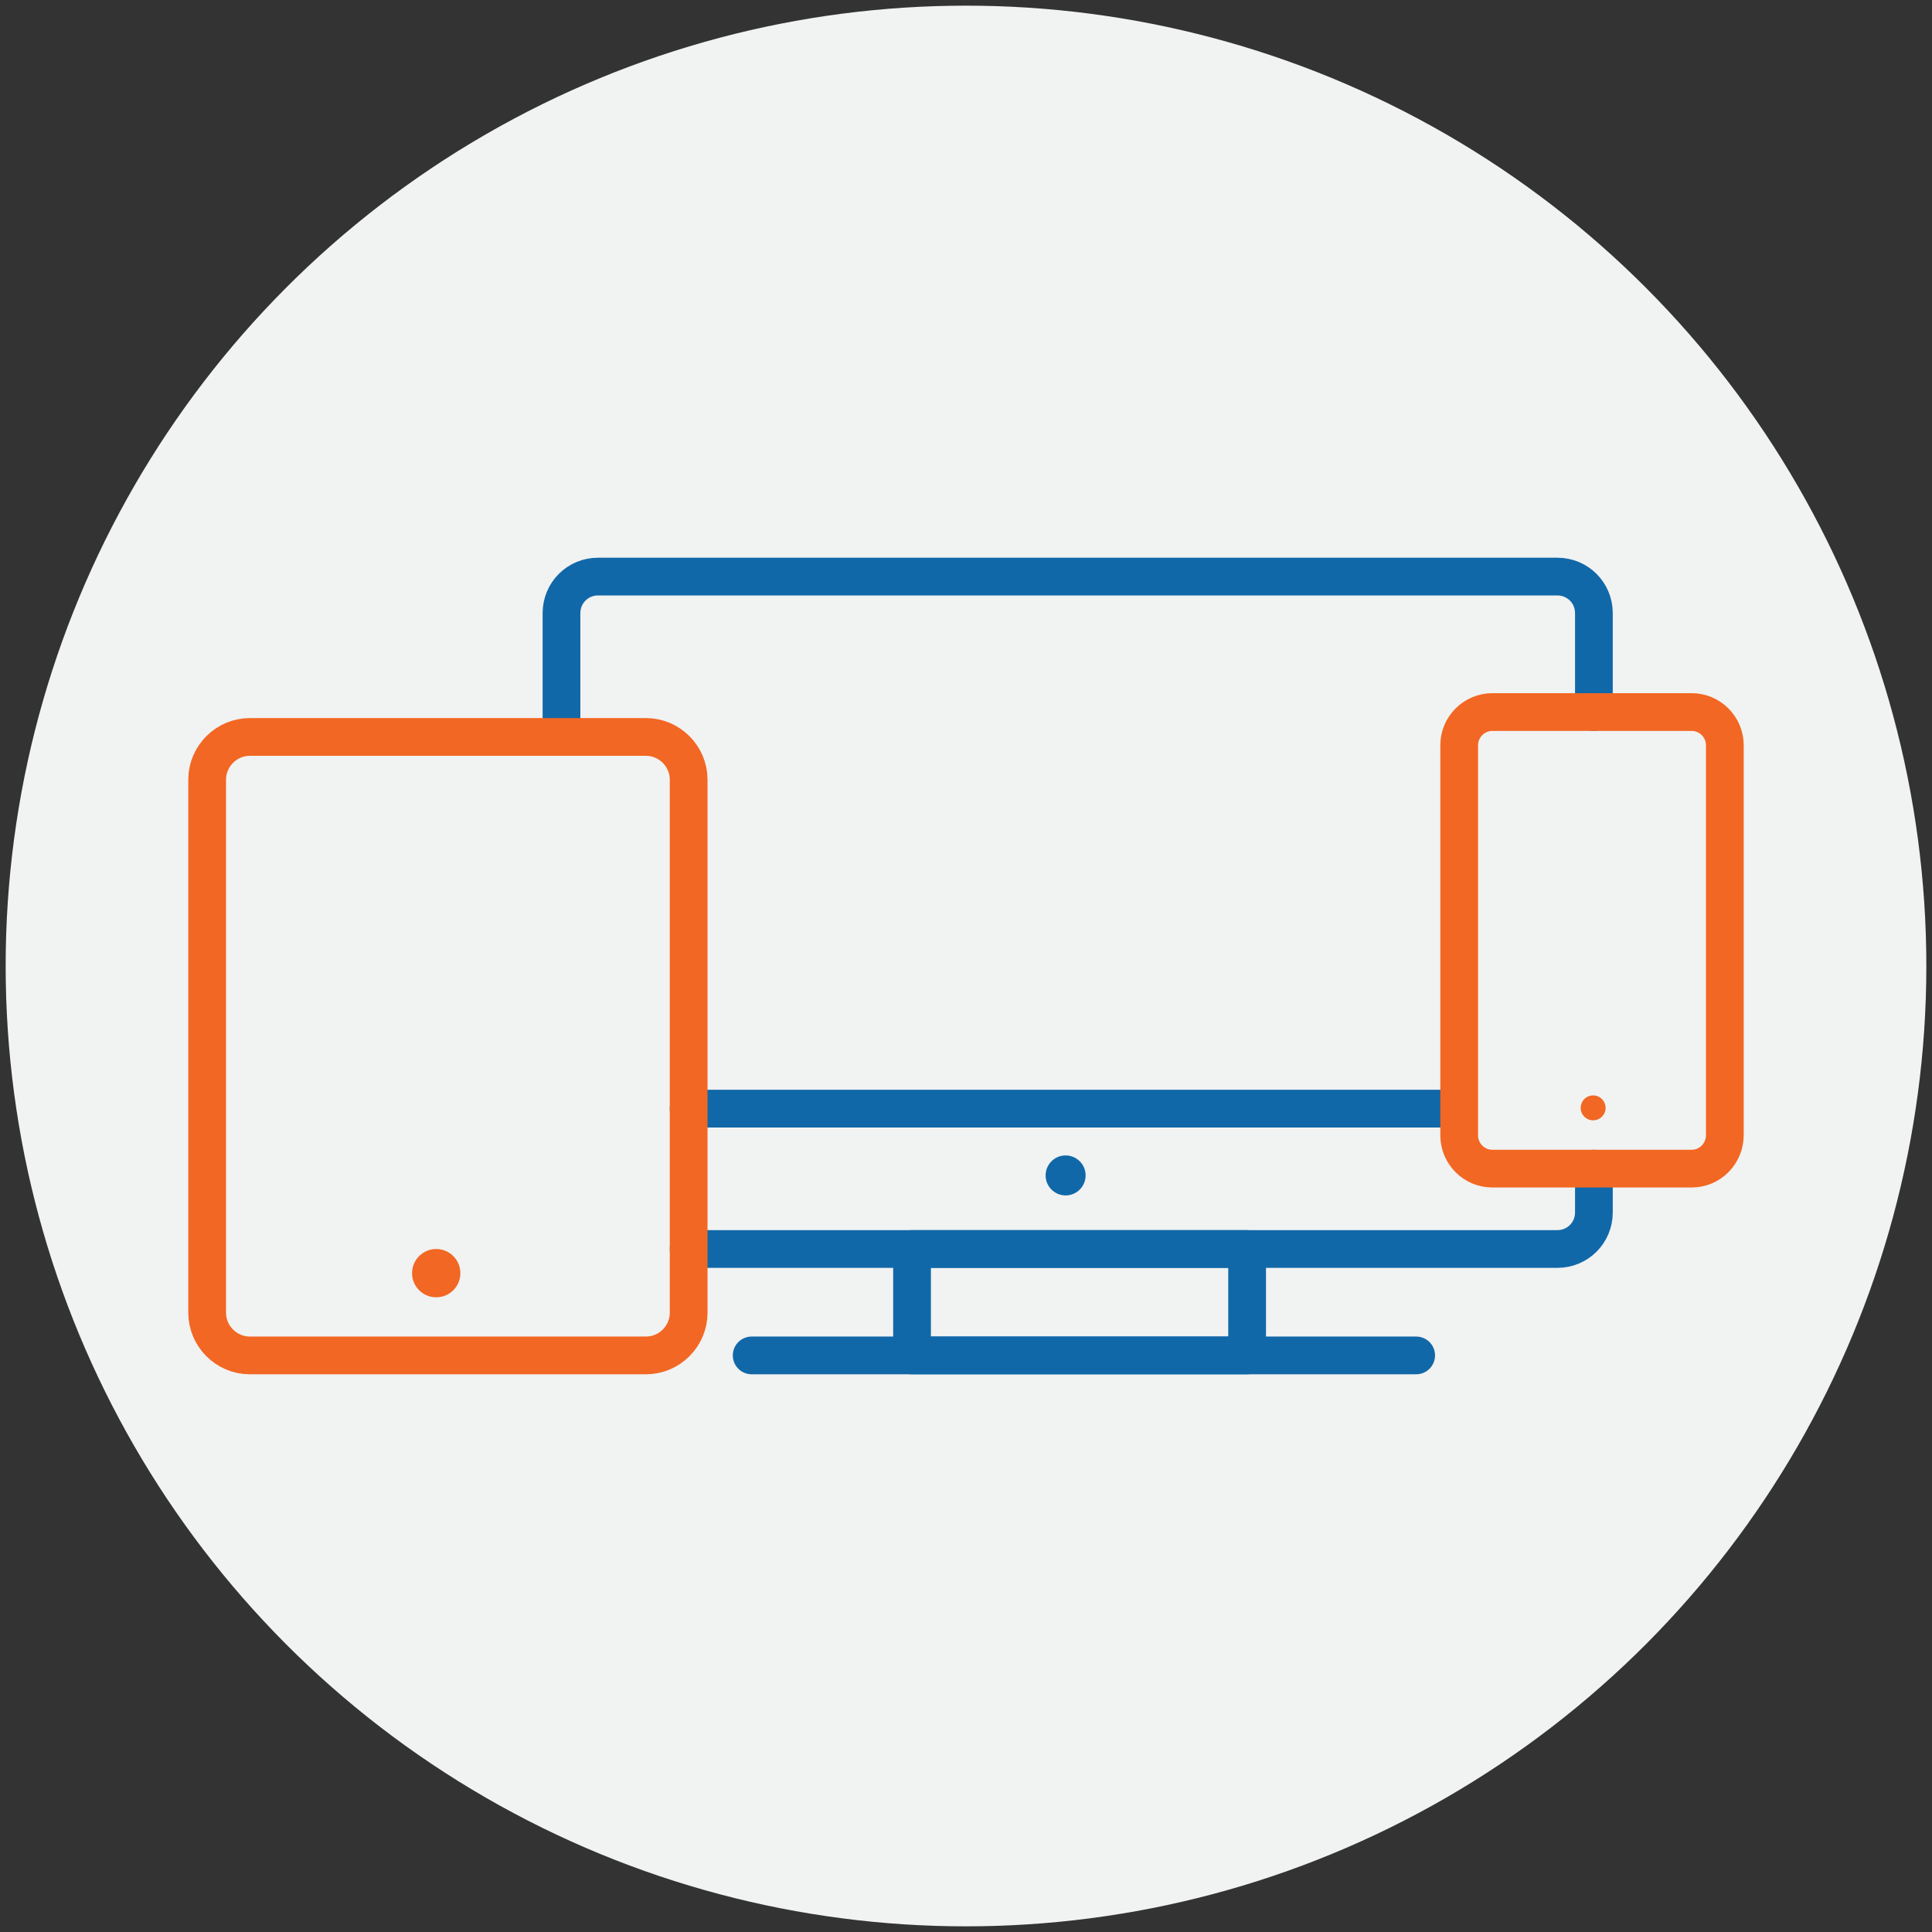
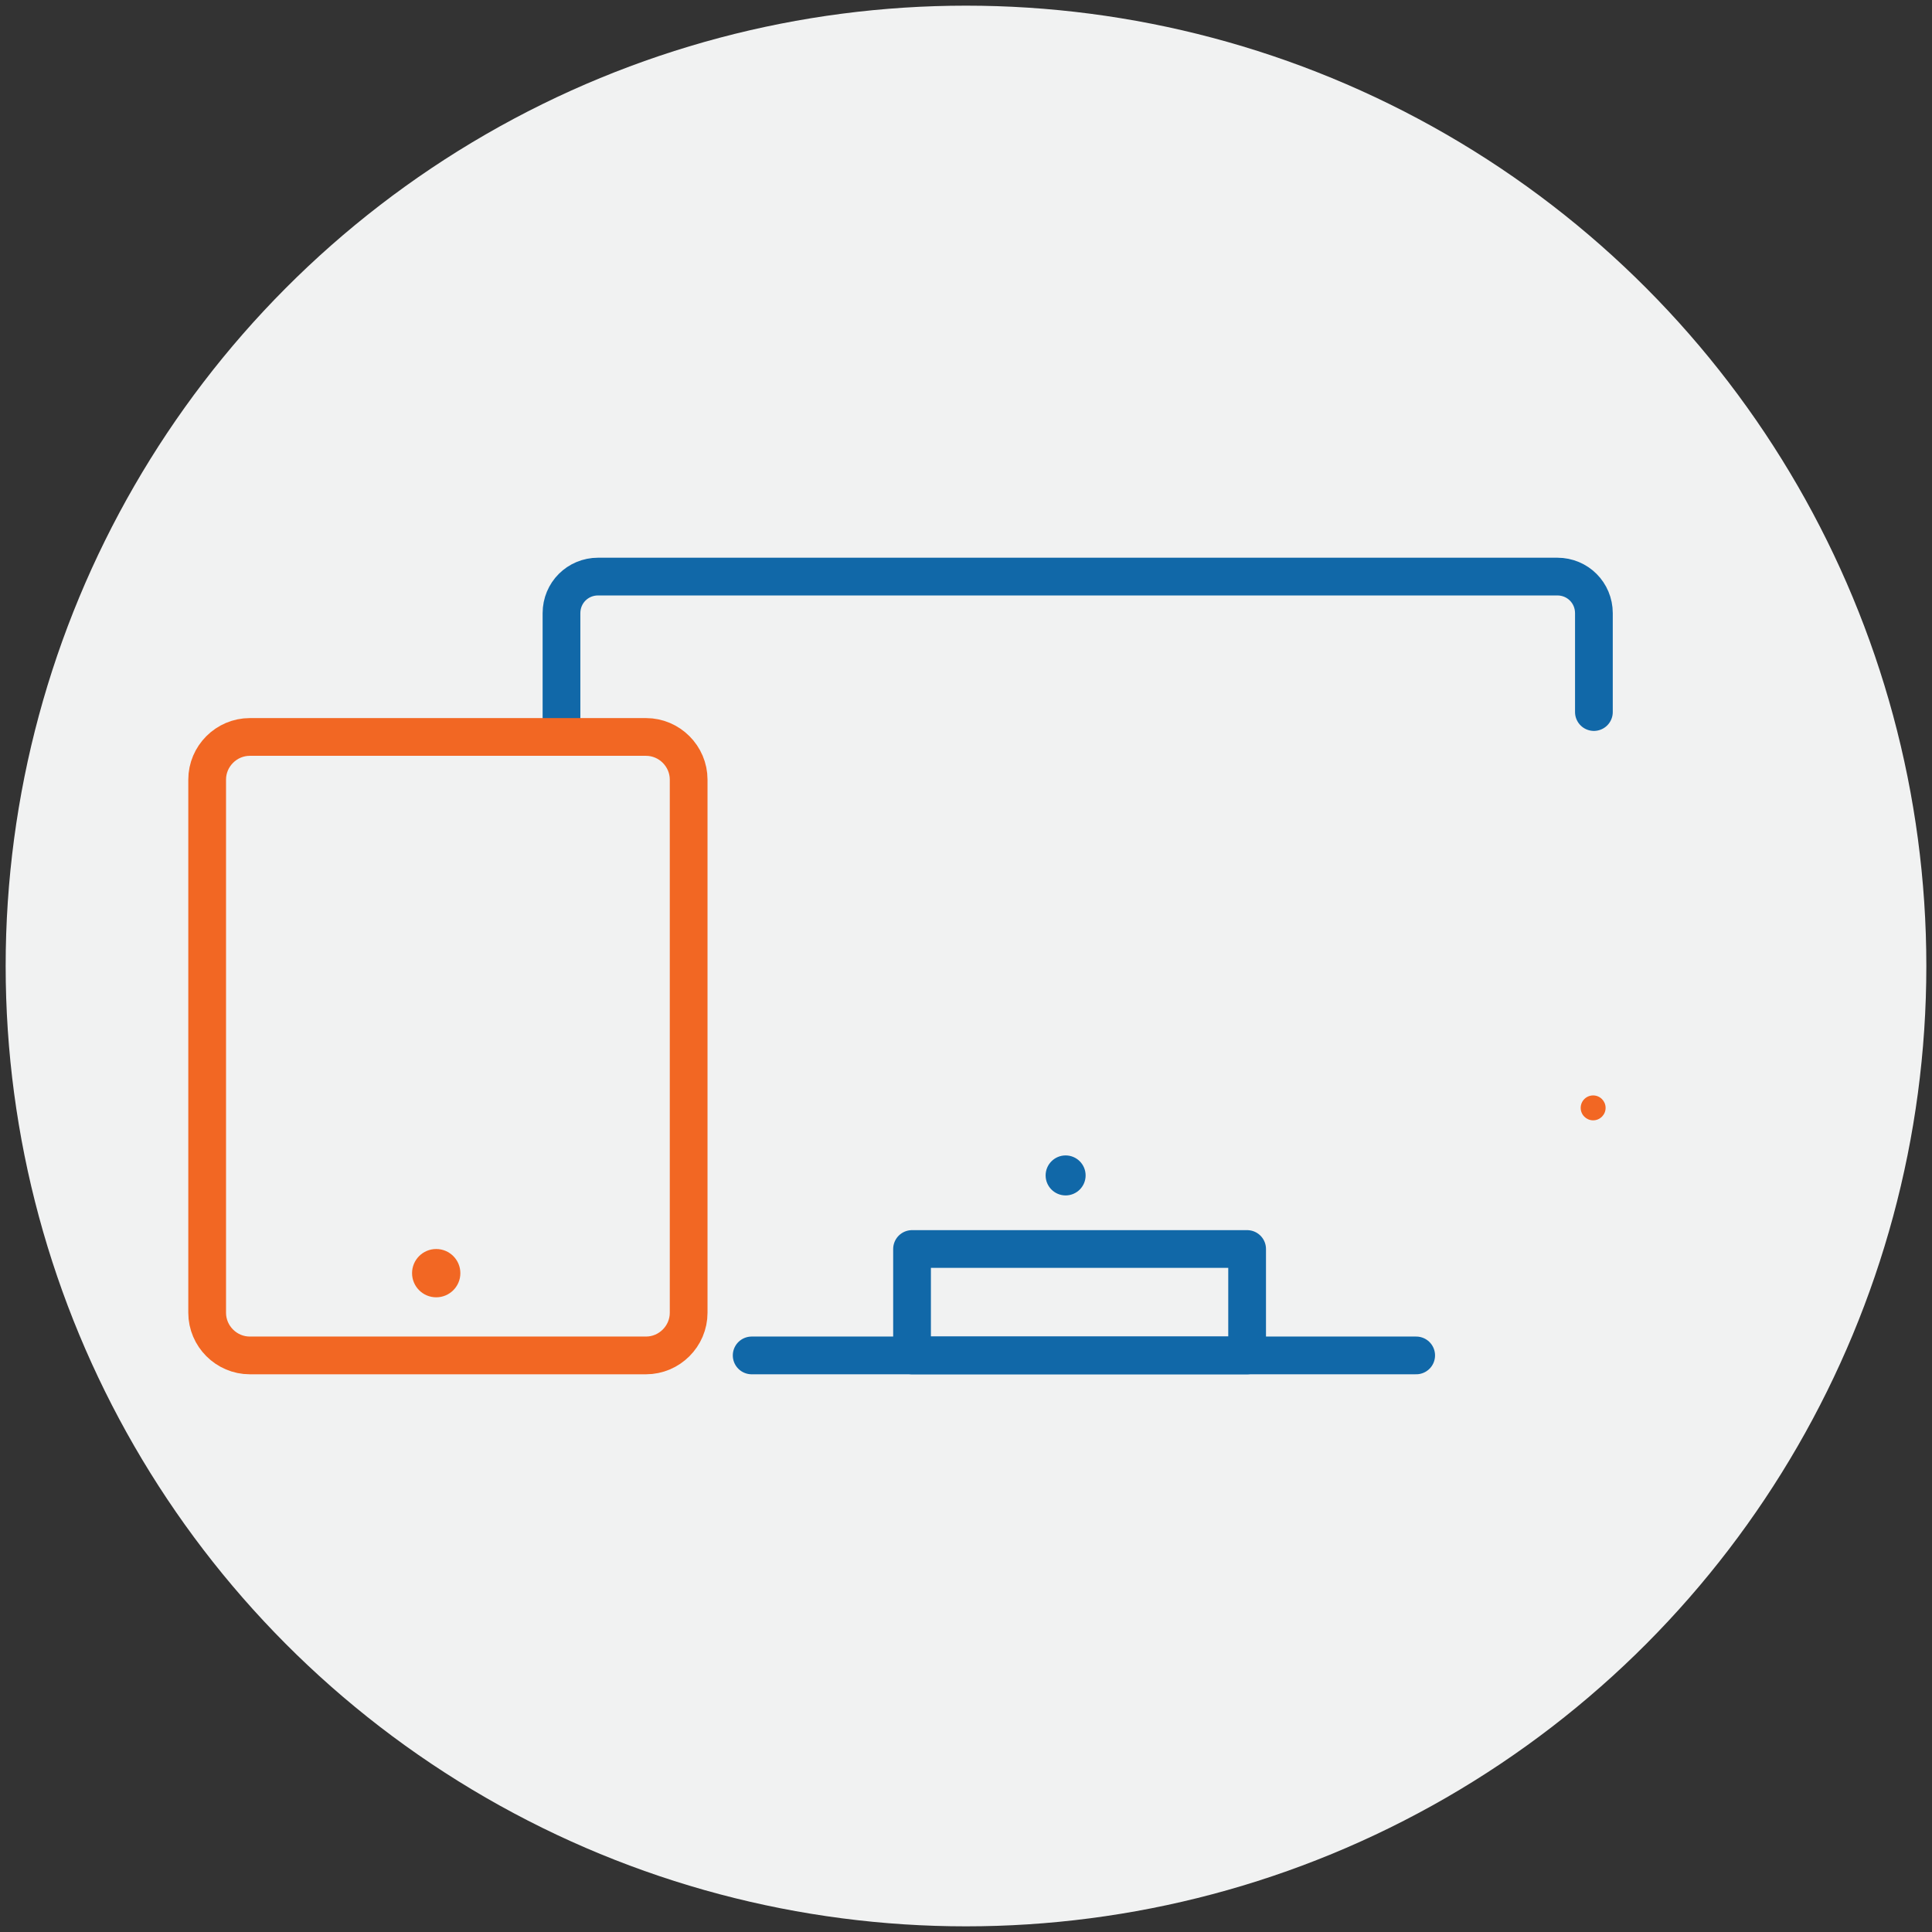
<svg xmlns="http://www.w3.org/2000/svg" version="1.1" id="Layer_1" x="0px" y="0px" viewBox="0 0 512 512" style="enable-background:new 0 0 512 512;" xml:space="preserve">
  <rect x="0" y="0" width="512" height="512" fill="#333333" stroke="none" />
  <style type="text/css">
	.st0{fill:#F1F2F2;}
	.st1{fill:none;stroke:#1168A8;stroke-width:10;stroke-linecap:round;stroke-linejoin:round;stroke-miterlimit:10;}
	.st2{fill:none;stroke:#F26723;stroke-width:10;stroke-linecap:round;stroke-linejoin:round;stroke-miterlimit:10;}
	.st3{fill:#1168A8;}
	.st4{fill:#F26723;}
</style>
  <circle class="st0" cx="256" cy="256" r="254.5" />
  <g>
-     <path class="st1" d="M422.4,309.7v11.6c0,5.4-4.3,9.7-9.7,9.7H182.5" />
    <path class="st1" d="M148.8,195.3v-32.8c0-5.4,4.3-9.7,9.7-9.7h254.2c5.4,0,9.7,4.3,9.7,9.7v26.2" />
    <rect x="241.7" y="331" class="st1" width="88.8" height="28.2" />
    <line class="st1" x1="199.2" y1="359.2" x2="375.3" y2="359.2" />
    <circle class="st4" cx="115.6" cy="337.4" r="6.4" />
    <circle class="st4" cx="422.2" cy="293.6" r="3.3" />
-     <line class="st1" x1="182.5" y1="293.8" x2="384.1" y2="293.8" />
    <circle class="st3" cx="282.4" cy="311.5" r="5.3" />
-     <path class="st2" d="M448.3,309.7h-52.8c-4.9,0-8.8-4-8.8-8.8V197.5c0-4.9,4-8.8,8.8-8.8h52.8c4.9,0,8.8,4,8.8,8.8v103.3   C457.1,305.7,453.2,309.7,448.3,309.7z" />
    <path class="st2" d="M171.2,359.2h-105c-6.2,0-11.3-5.1-11.3-11.3V206.6c0-6.2,5.1-11.3,11.3-11.3h105c6.2,0,11.3,5.1,11.3,11.3   v141.3C182.5,354.1,177.4,359.2,171.2,359.2z" />
  </g>
</svg>